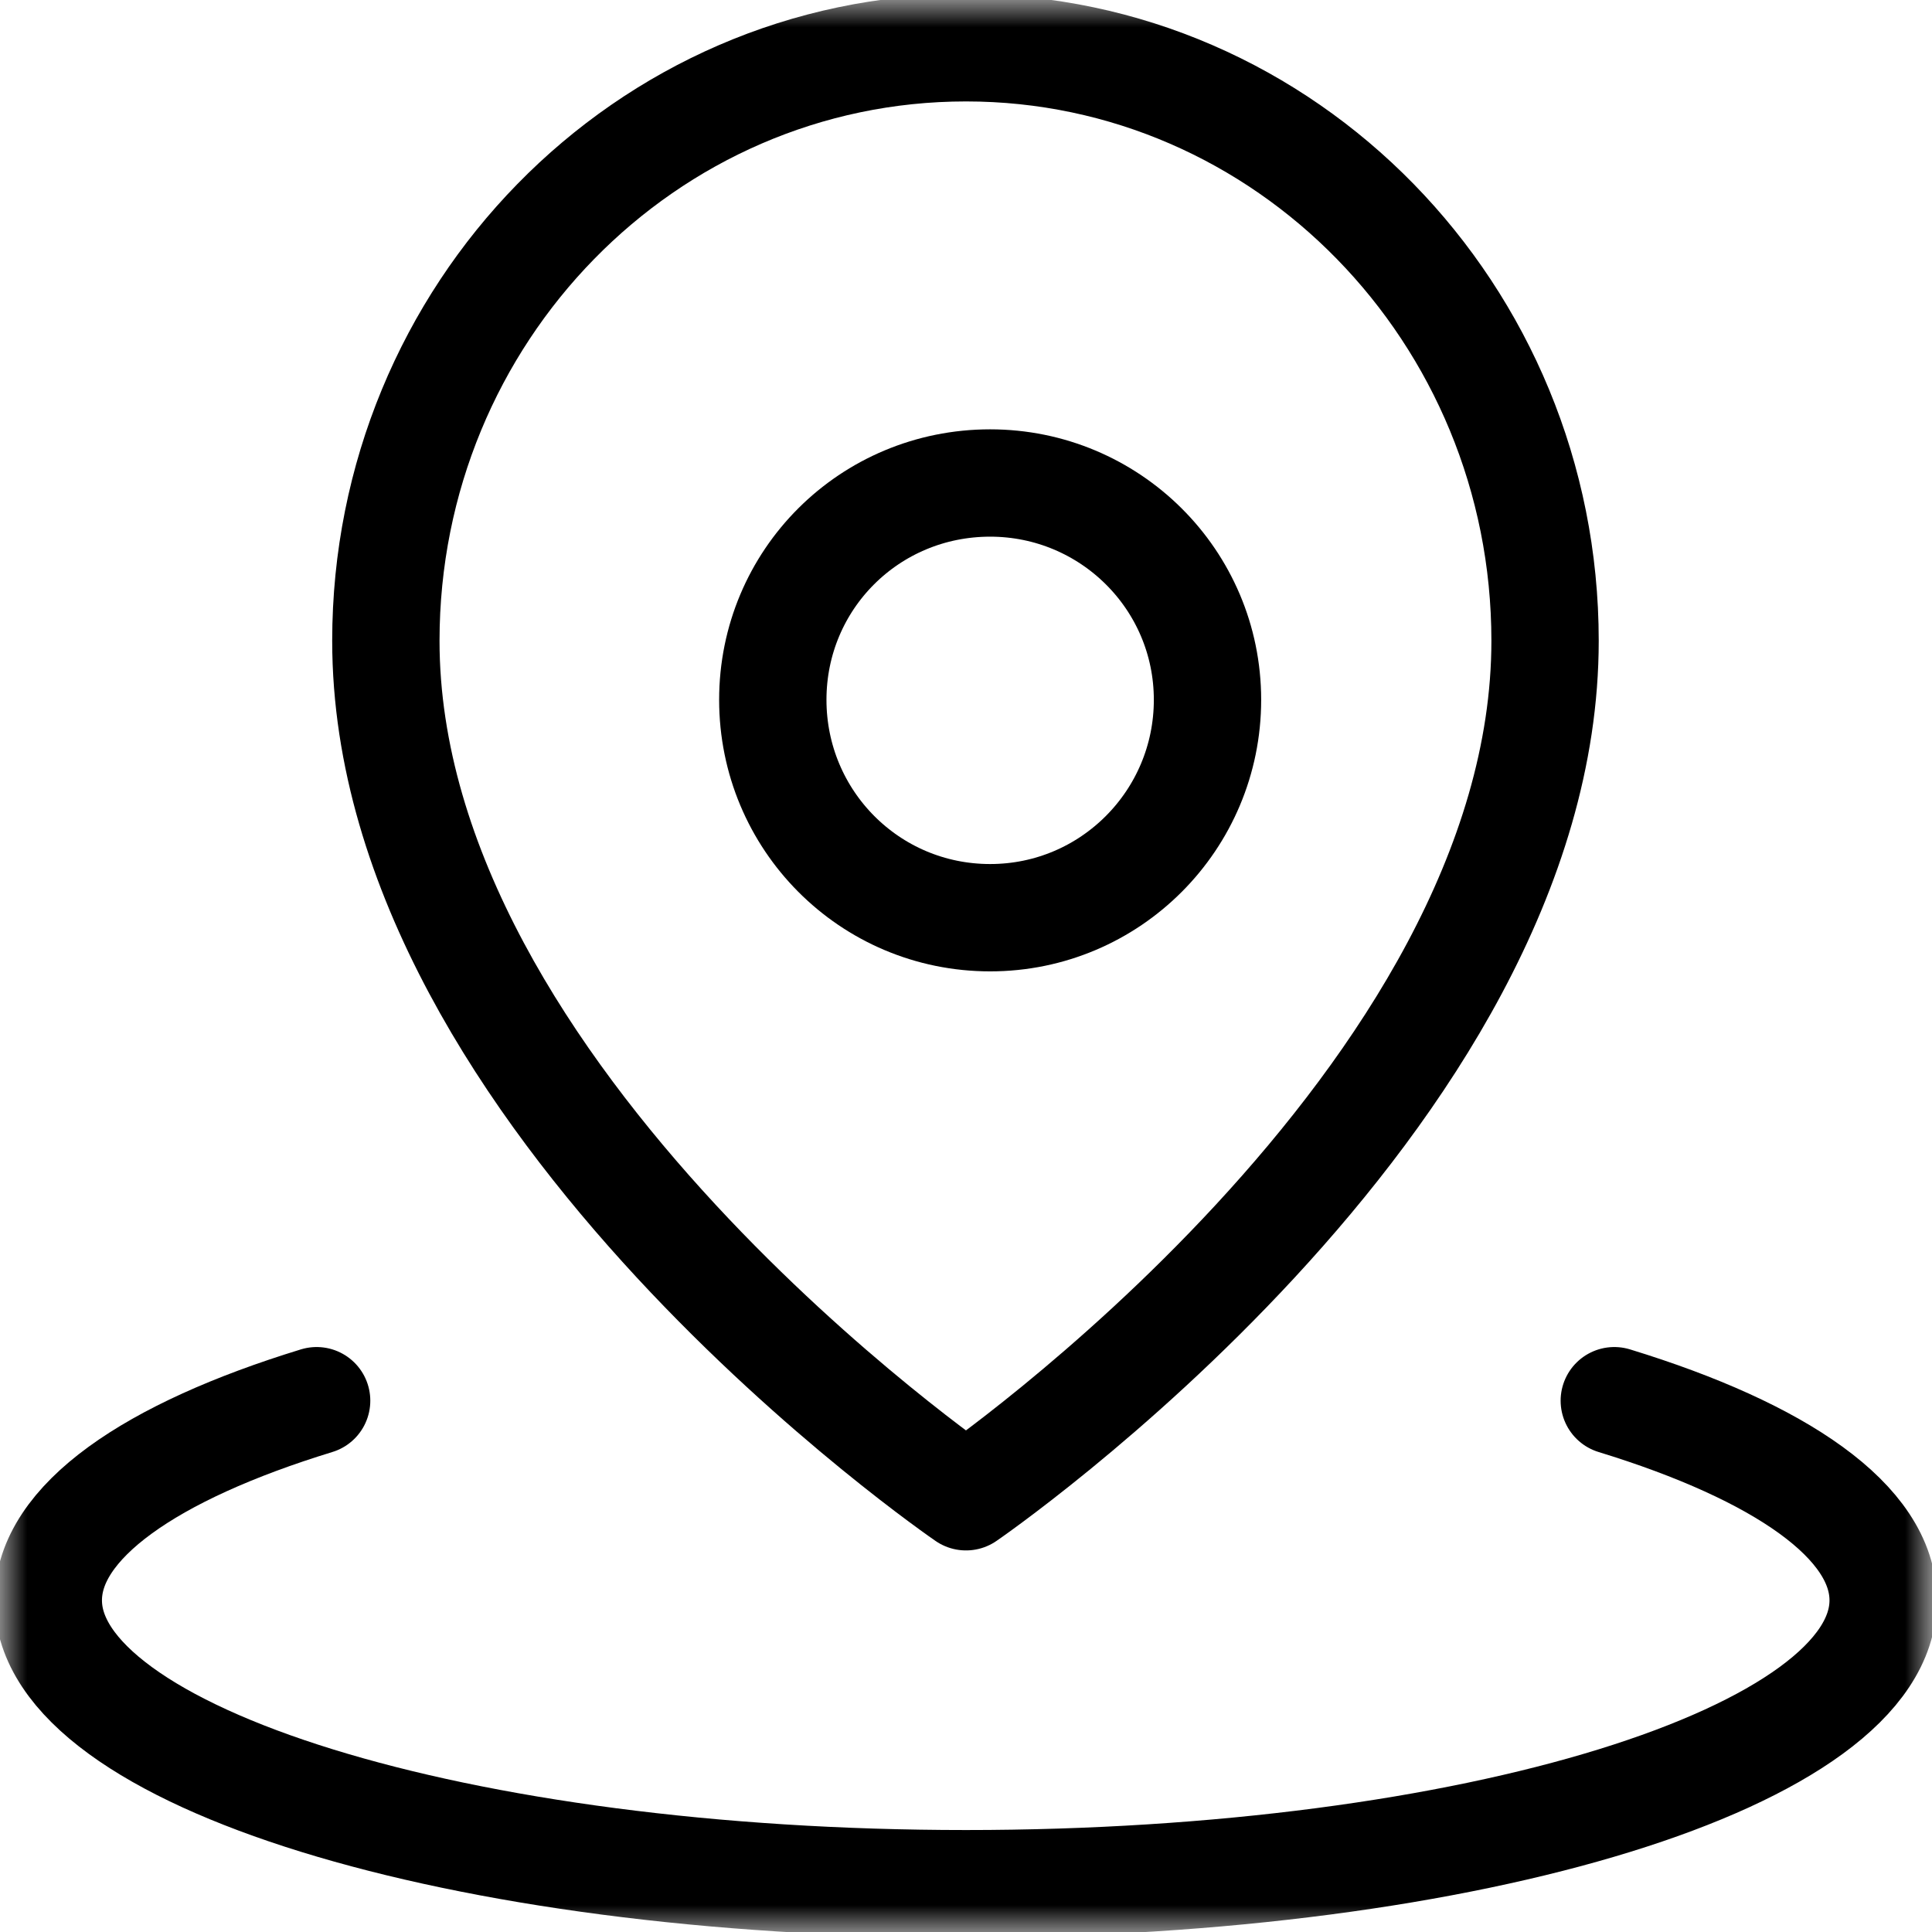
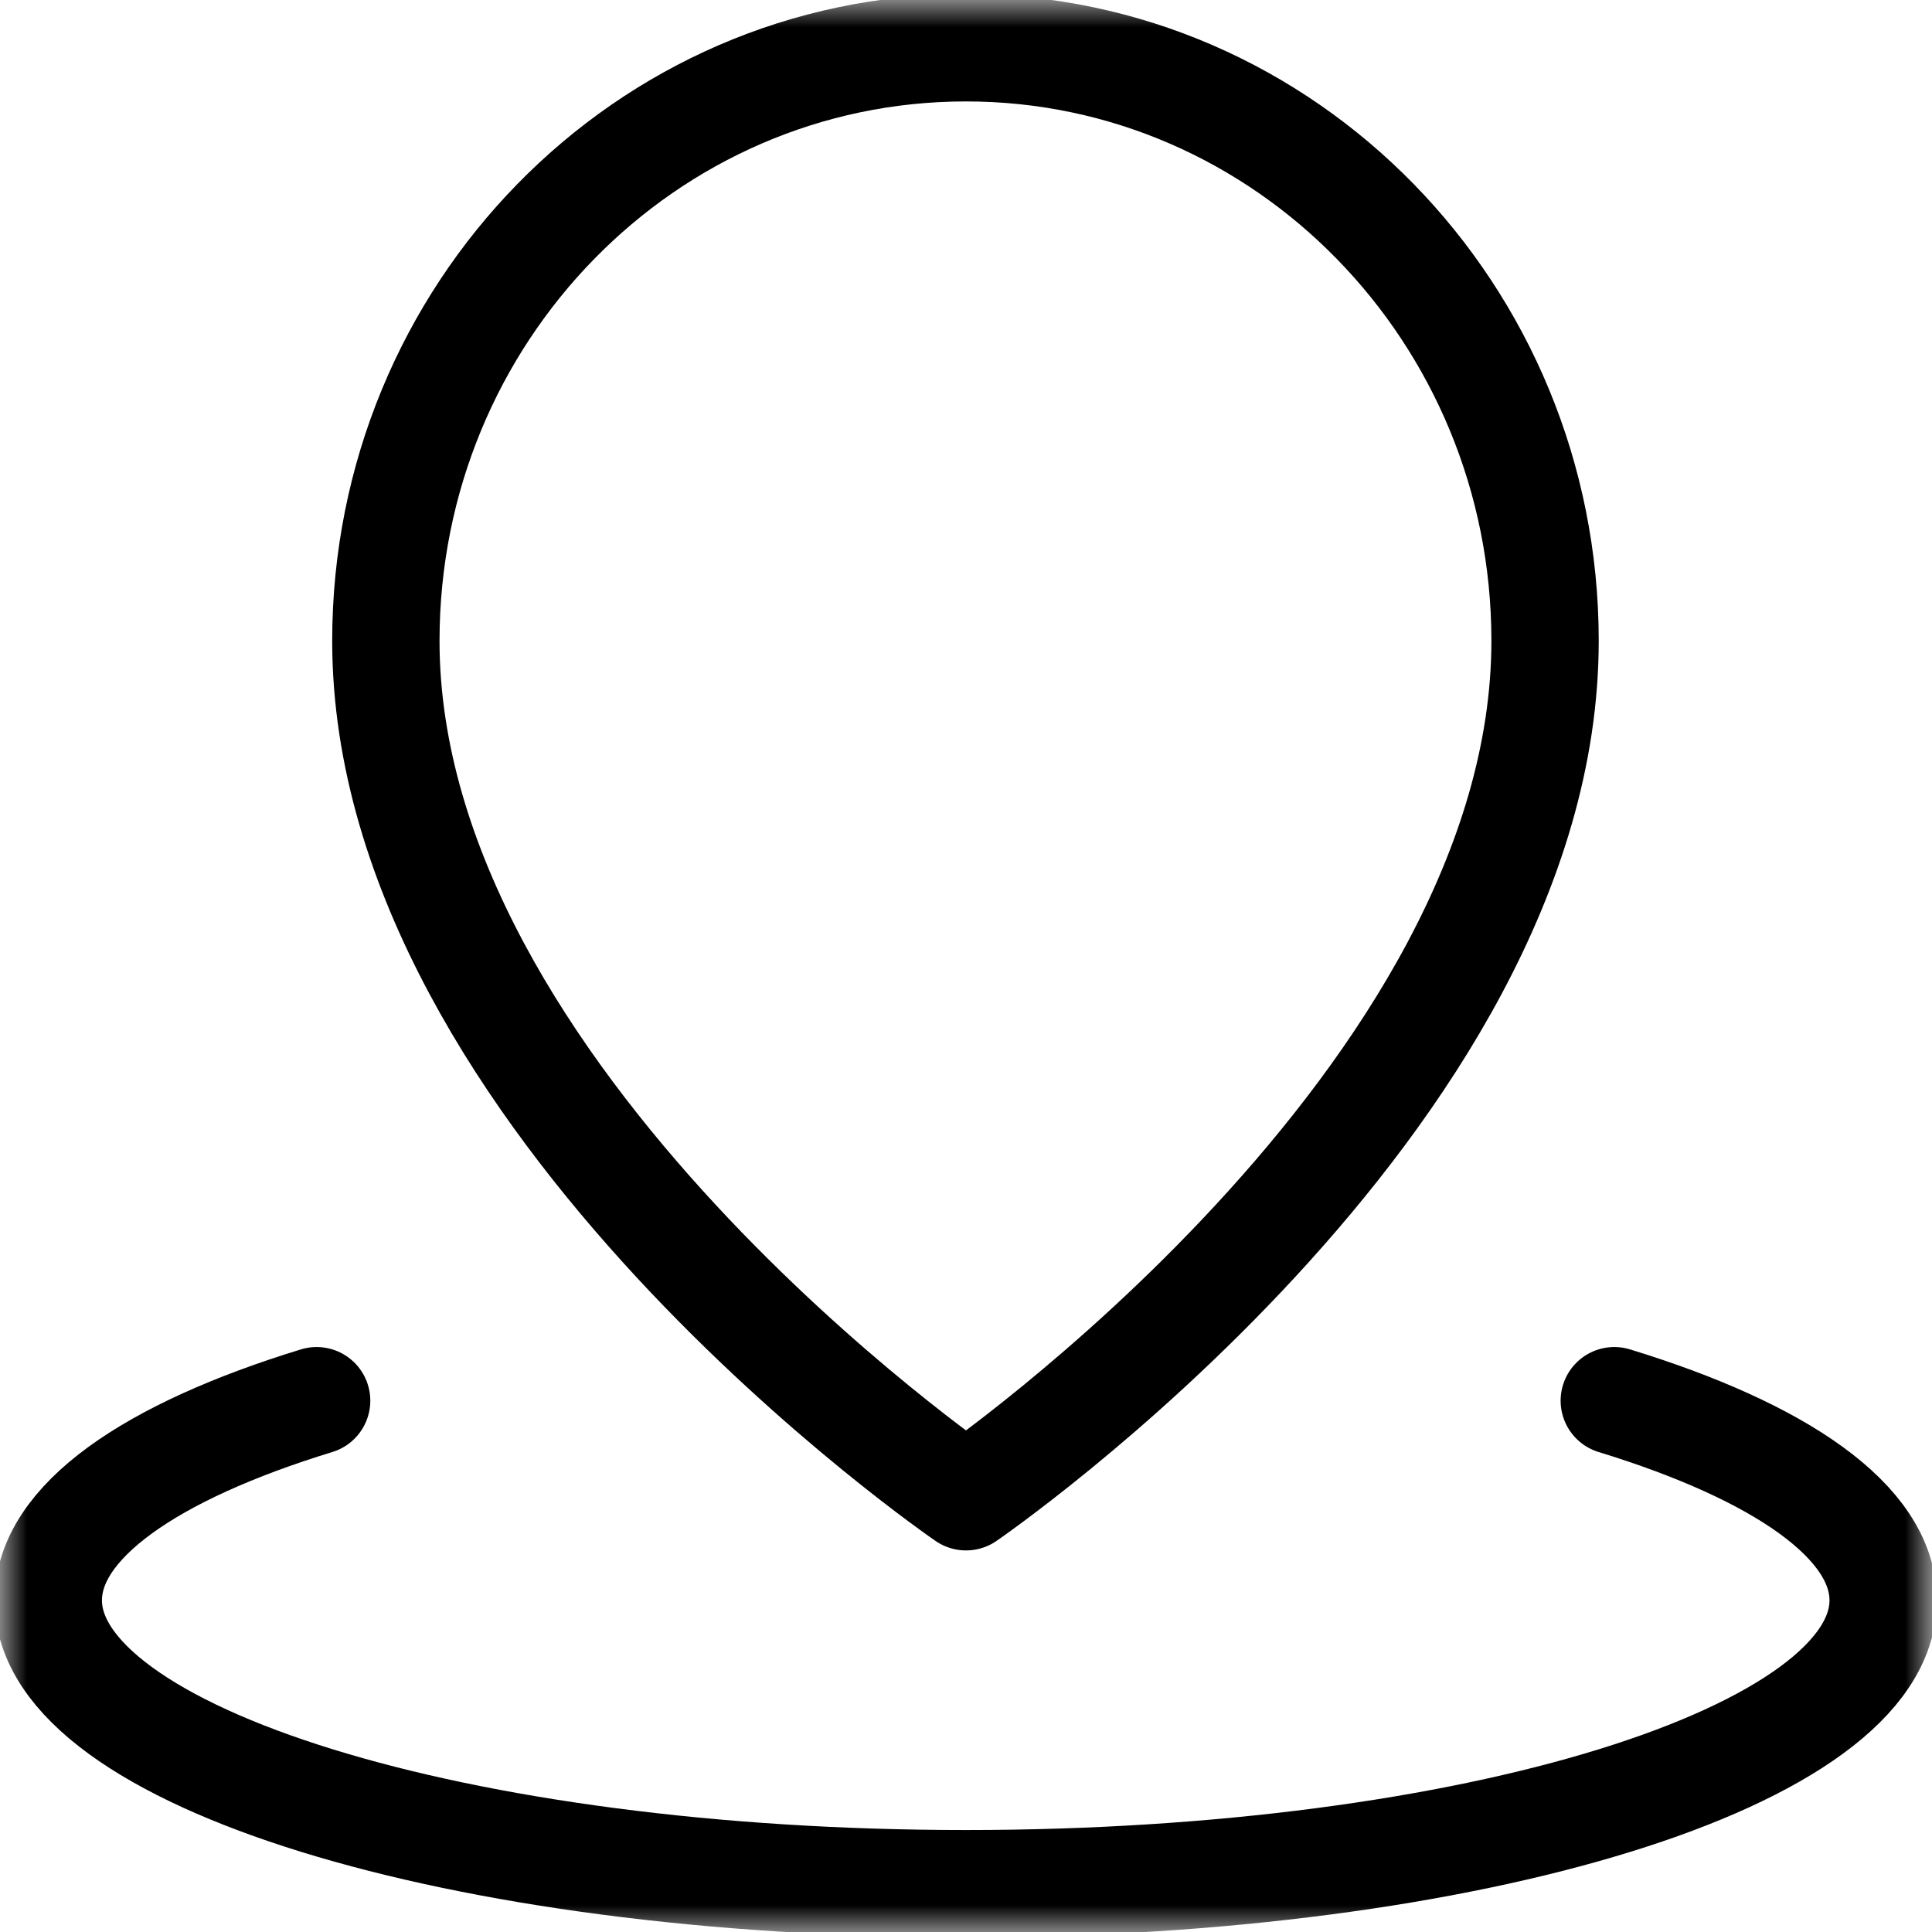
<svg xmlns="http://www.w3.org/2000/svg" width="36" height="36" viewBox="0 0 36 36" fill="none">
  <desc>
			Created with Pixso.
	</desc>
  <defs>
    <clipPath id="clip6_18">
      <rect id="Located" width="36" height="36" fill="white" fill-opacity="0" />
    </clipPath>
  </defs>
  <g clip-path="url(#clip6_18)">
    <mask id="mask6_21" mask-type="alpha" maskUnits="userSpaceOnUse" x="0" y="0" width="36" height="36">
      <rect id="Located" width="36" height="36" fill="#000000" fill-opacity="1" />
    </mask>
    <g mask="url(#mask6_21)">
      <path id="path" d="M5.69 25.47C6.05 25.35 6.43 25.53 6.55 25.89C6.66 26.26 6.46 26.63 6.1 26.73L5.69 25.47ZM29.9 26.73C29.54 26.62 29.33 26.26 29.43 25.89C29.55 25.53 29.92 25.33 30.28 25.45L29.9 26.73Z" fill="#000000" fill-opacity="0" fill-rule="nonzero" />
      <path id="path" d="M5.59 25.16L5.6 25.14C6.14 24.97 6.69 25.27 6.85 25.8C7.02 26.34 6.73 26.89 6.19 27.05L6.17 27.04L5.59 25.16ZM29.81 27.04L29.79 27.05C29.25 26.89 28.96 26.34 29.13 25.8C29.29 25.27 29.84 24.97 30.38 25.14L30.39 25.16L29.81 27.04Z" fill="#000000" fill-opacity="0" fill-rule="nonzero" />
      <path id="path" d="M5.9 26.1C2.8 27.05 0.9 28.36 0.9 29.82C0.9 32.73 8.55 35.1 18 35.1C27.44 35.1 35.09 32.73 35.09 29.82C35.09 28.36 33.18 27.05 30.08 26.1" stroke="#000000" stroke-opacity="1" stroke-width="2" stroke-linejoin="round" stroke-linecap="round" />
-       <path id="path" d="M18 27.89C18 27.89 28.79 20.49 28.79 11.94C28.79 5.84 23.95 0.89 18 0.89C12.03 0.89 7.19 5.84 7.19 11.94C7.19 20.49 18 27.89 18 27.89Z" fill="#000000" fill-opacity="0" fill-rule="nonzero" />
      <path id="path" d="M28.79 11.94C28.79 5.84 23.95 0.89 18 0.89C12.03 0.89 7.19 5.84 7.19 11.94C7.19 20.49 18 27.89 18 27.89C18 27.89 28.79 20.49 28.79 11.94Z" fill="#000000" fill-opacity="0" fill-rule="nonzero" />
      <path id="path" d="M18 0.89C12.03 0.89 7.19 5.84 7.19 11.94C7.19 20.49 18 27.89 18 27.89C18 27.89 28.79 20.49 28.79 11.94C28.79 5.84 23.95 0.89 18 0.89Z" stroke="#000000" stroke-opacity="1" stroke-width="2" stroke-linejoin="round" />
-       <path id="path" d="M18.45 17.1C20.68 17.1 22.5 15.28 22.5 13.04C22.5 10.8 20.68 9 18.45 9C16.2 9 14.4 10.8 14.4 13.04C14.4 15.28 16.2 17.1 18.45 17.1Z" fill="#000000" fill-opacity="0" fill-rule="nonzero" />
-       <path id="path" d="M22.5 13.04C22.5 10.8 20.68 9 18.45 9C16.2 9 14.4 10.8 14.4 13.04C14.4 15.28 16.2 17.1 18.45 17.1C20.69 17.1 22.5 15.28 22.5 13.04Z" fill="#000000" fill-opacity="0" fill-rule="nonzero" />
-       <path id="path" d="M18.45 9C16.2 9 14.4 10.8 14.4 13.04C14.4 15.28 16.2 17.1 18.45 17.1C20.69 17.1 22.5 15.28 22.5 13.04C22.5 10.8 20.68 9 18.45 9Z" stroke="#000000" stroke-opacity="1" stroke-width="2" stroke-linejoin="round" />
    </g>
  </g>
</svg>